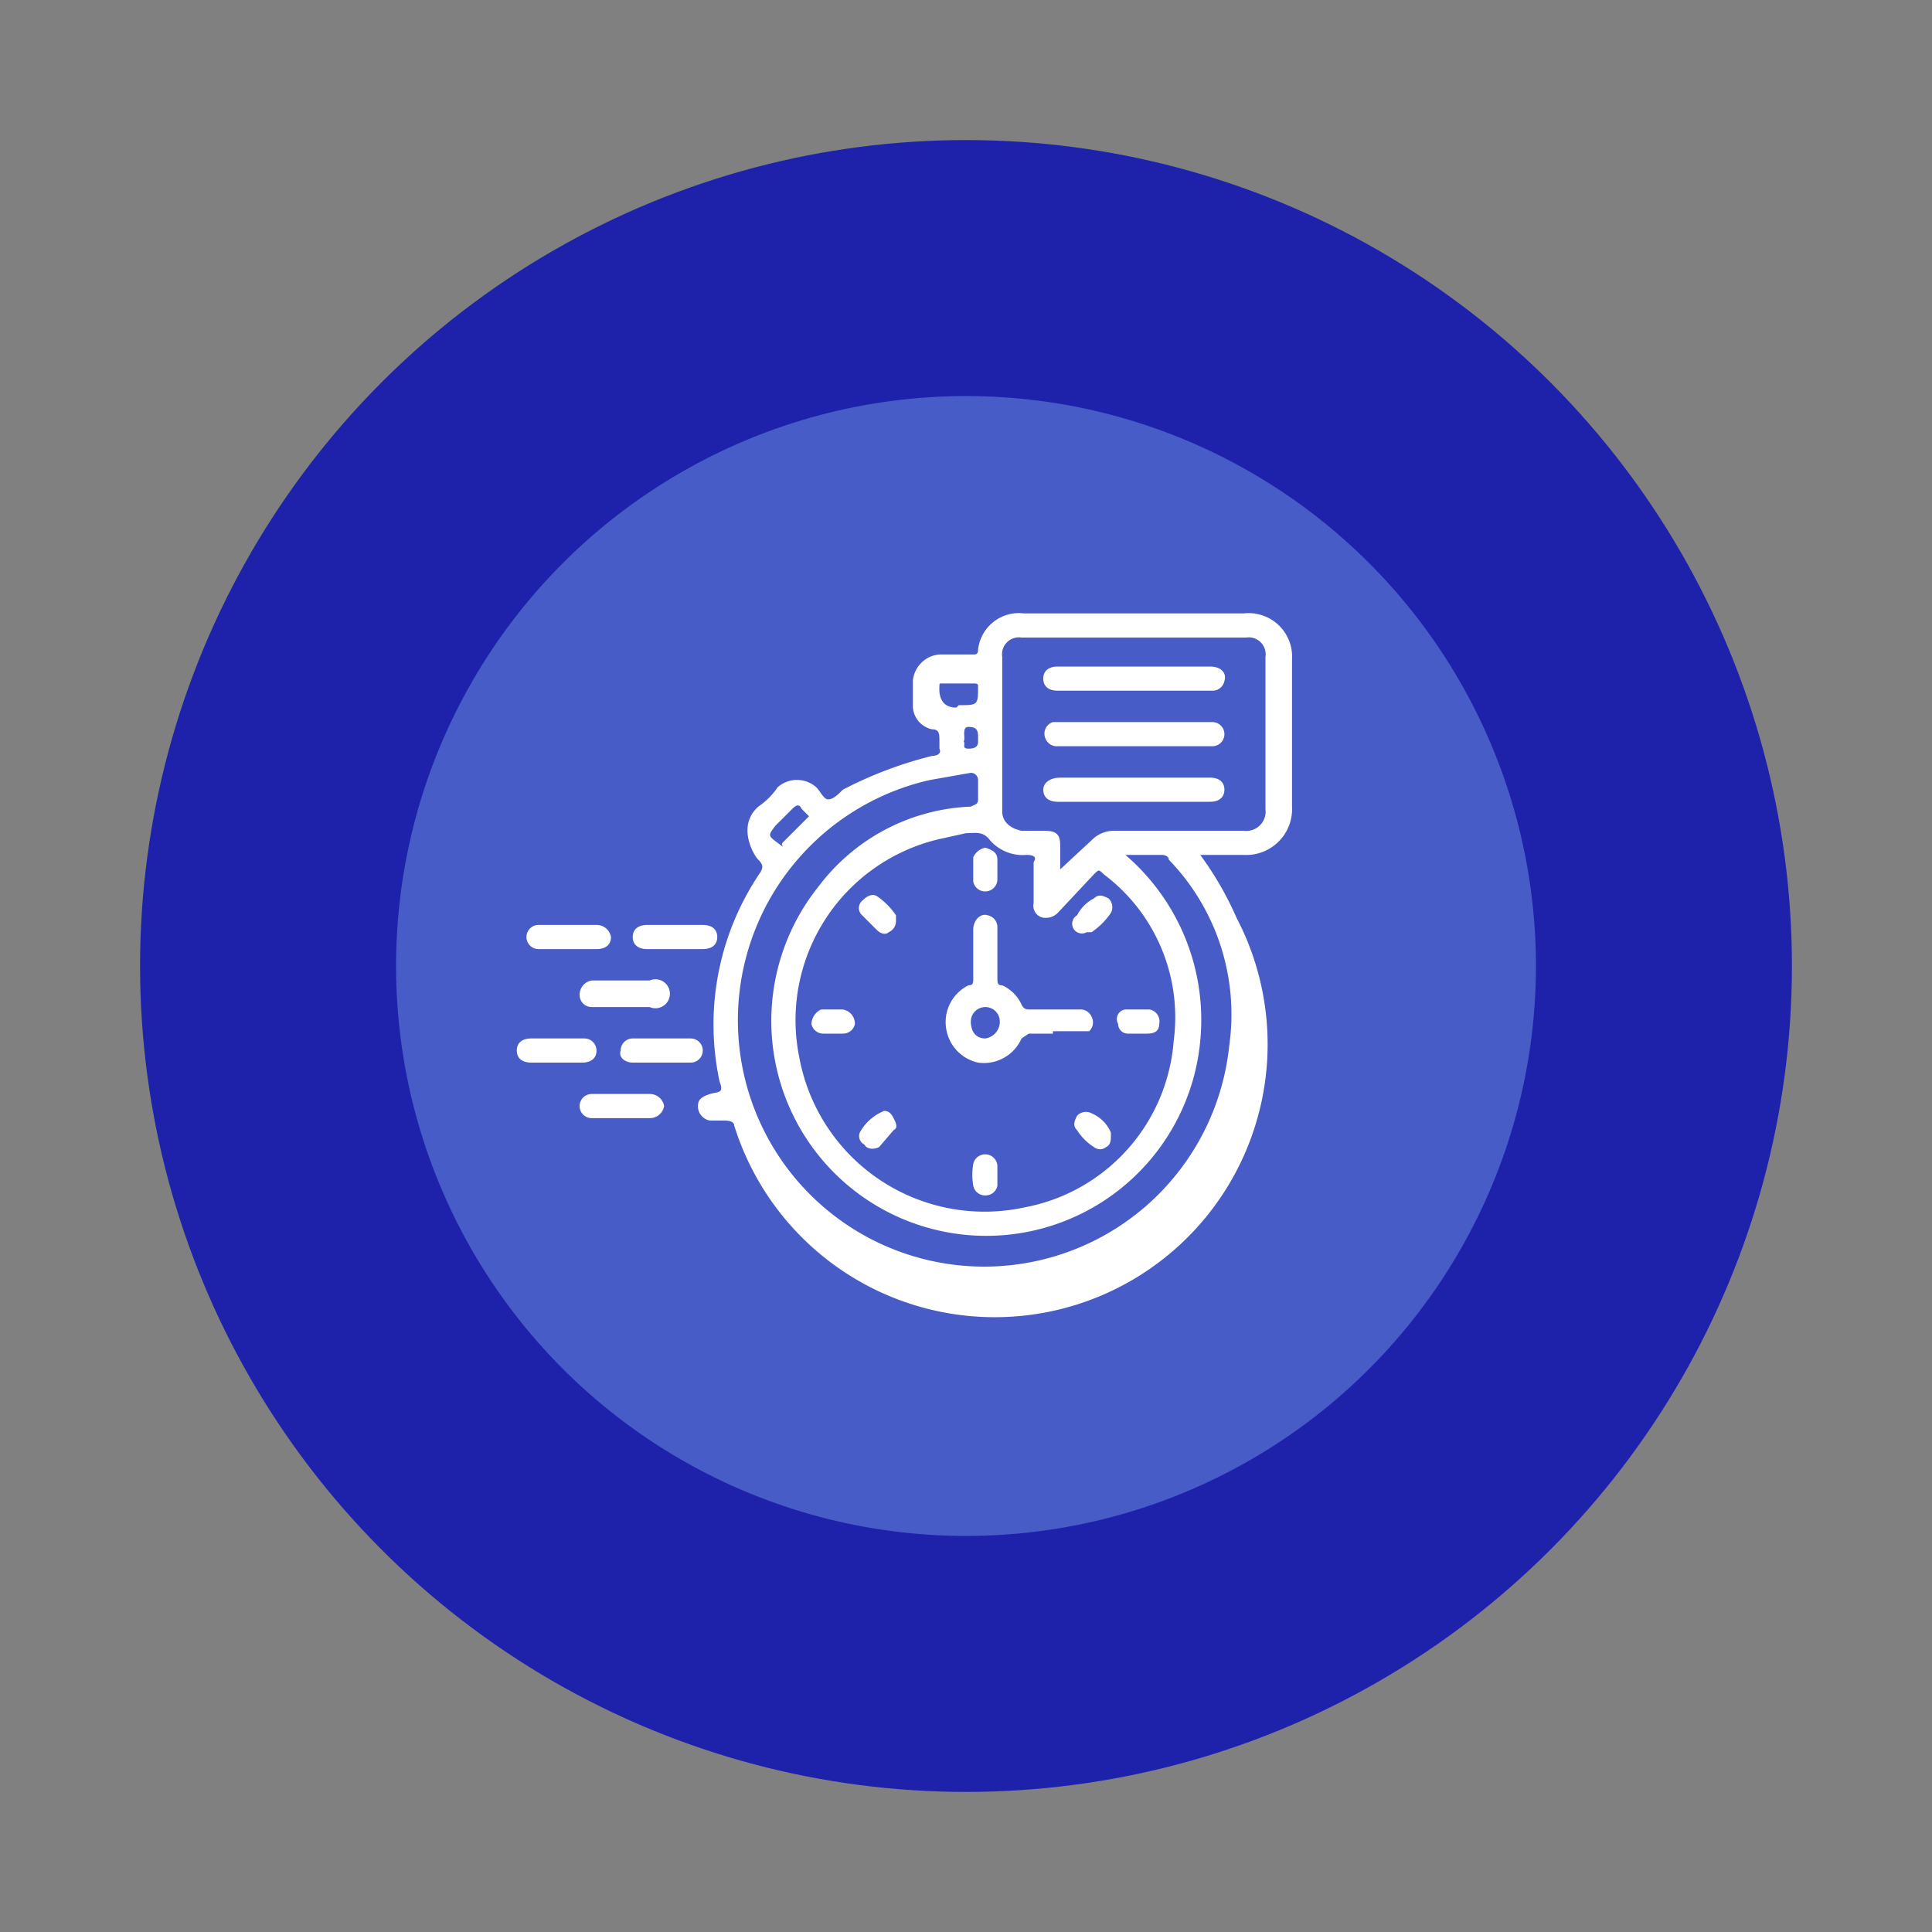
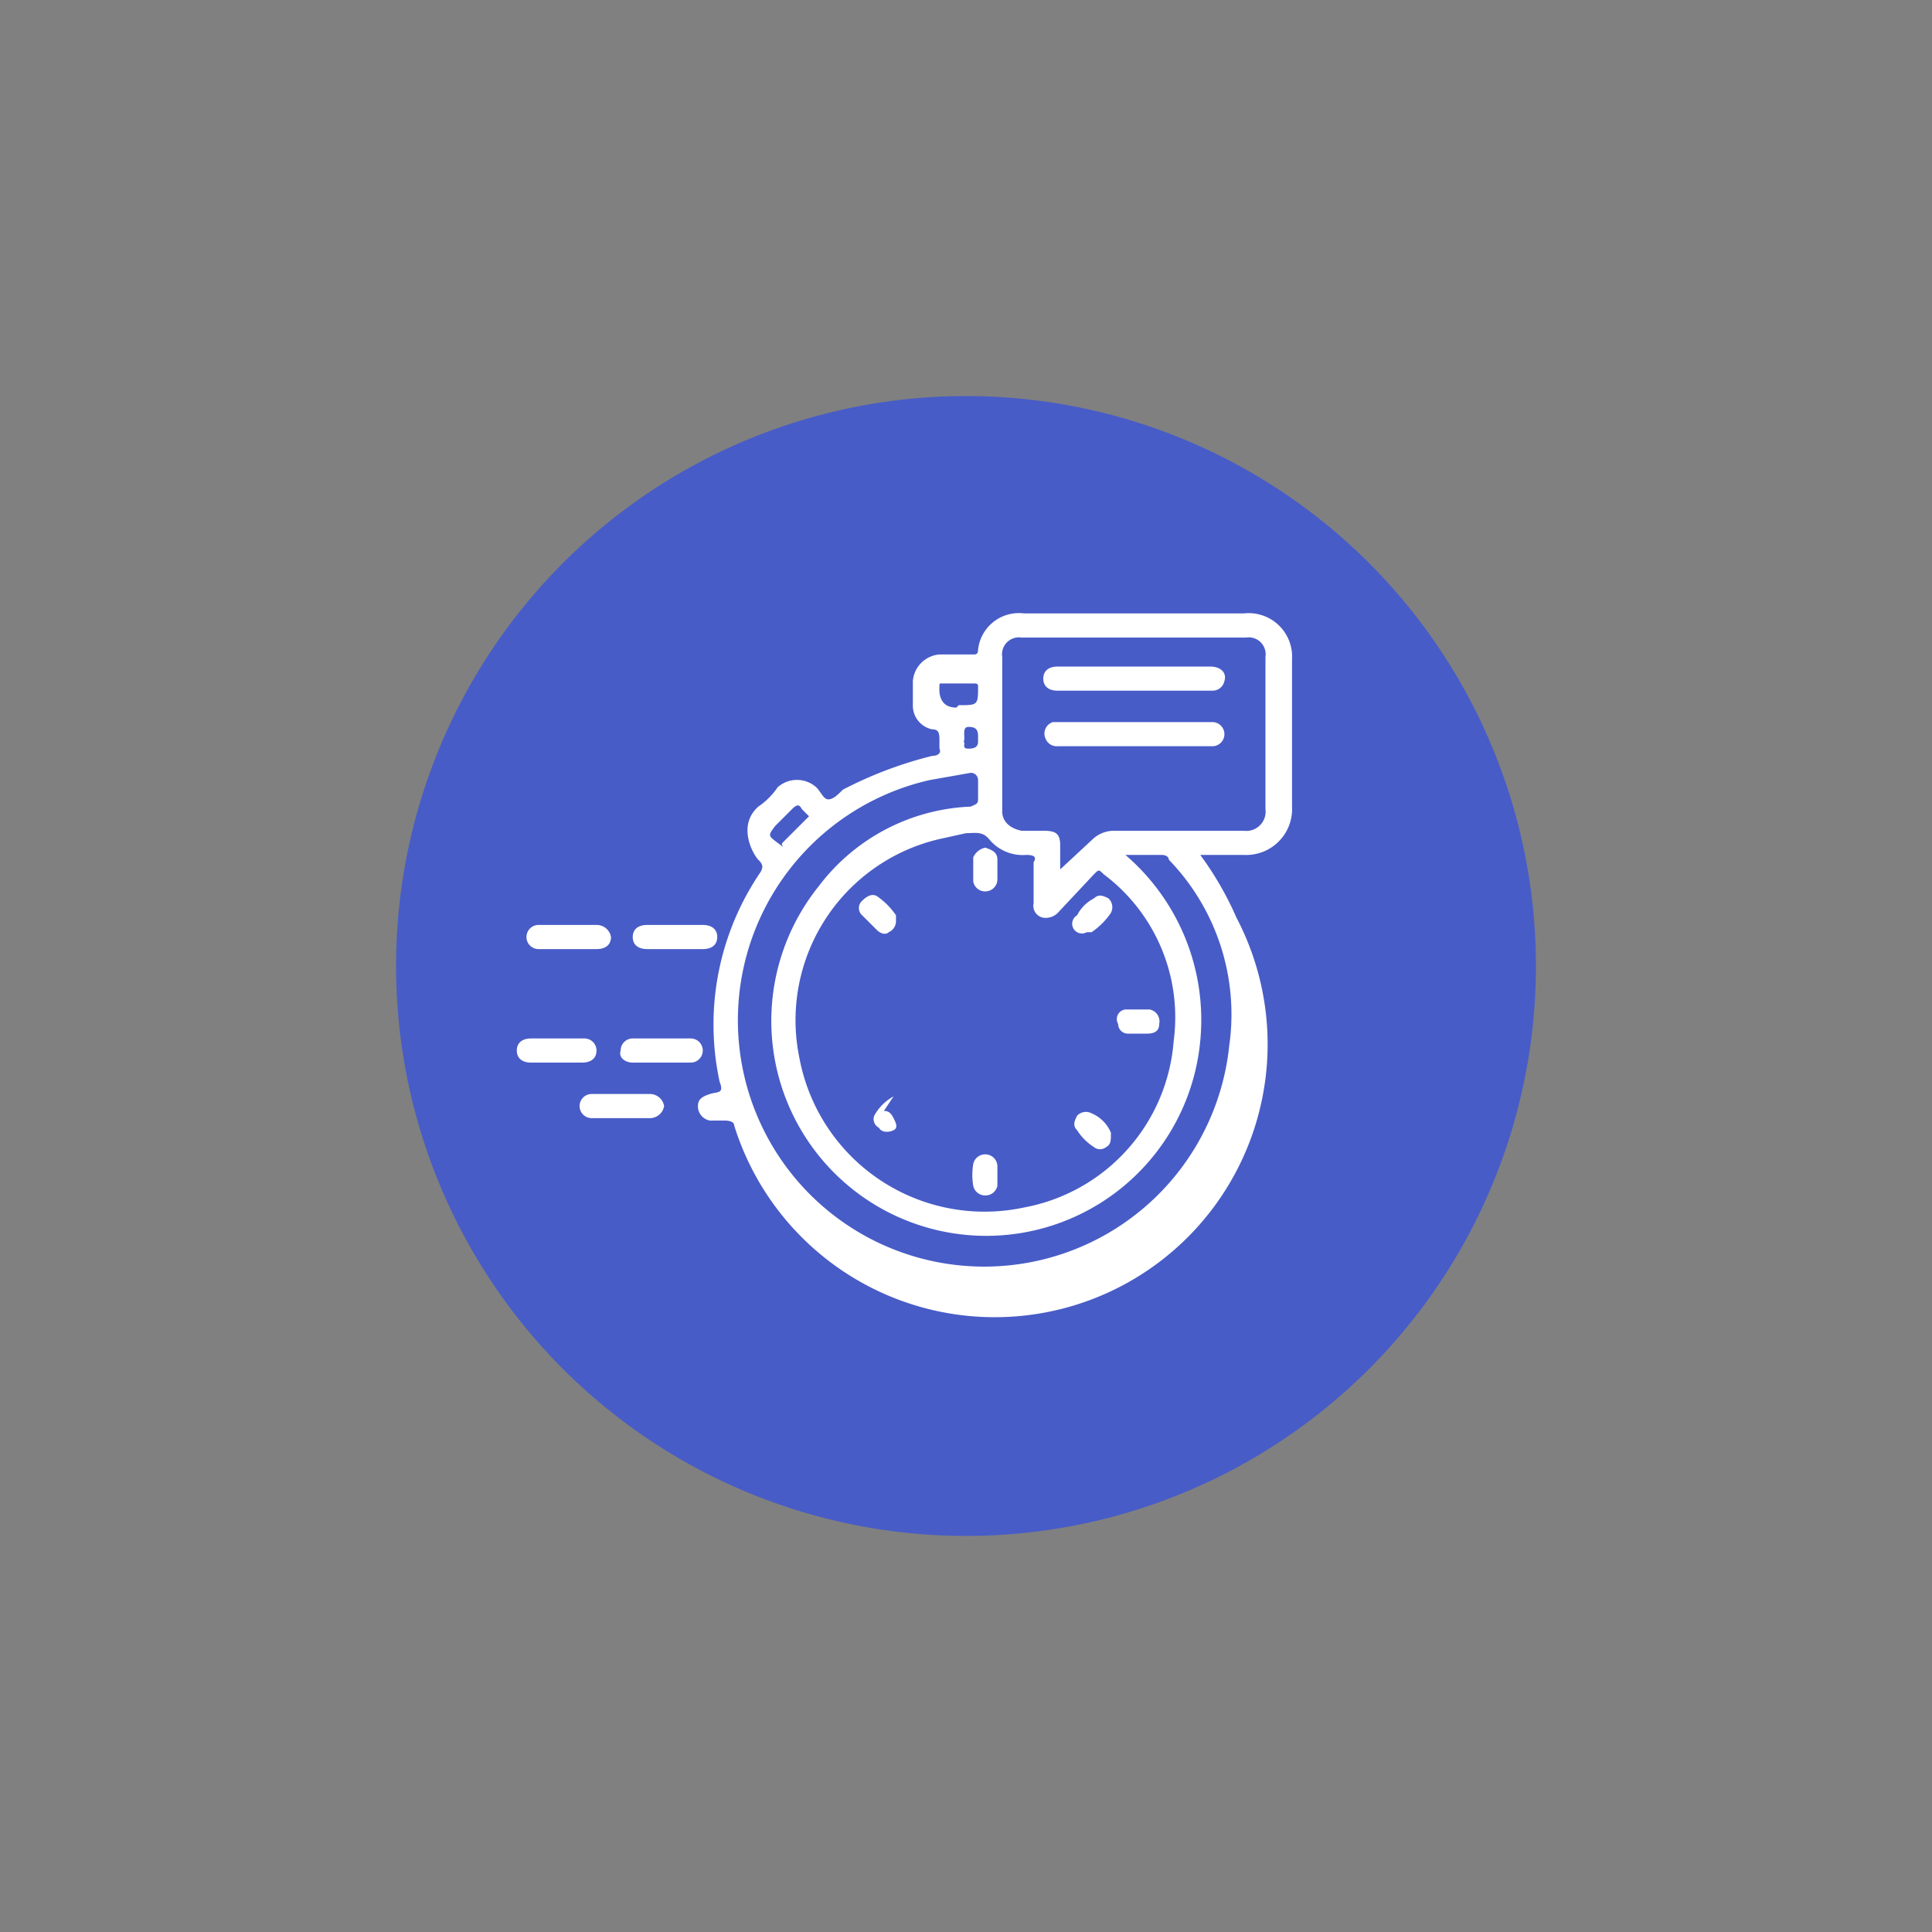
<svg xmlns="http://www.w3.org/2000/svg" id="Layer_1" data-name="Layer 1" viewBox="0 0 80 80">
  <rect x="0" y="0" width="80" height="80" fill="#808080" stroke="none" />
  <defs>
    <style>.cls-1{fill:#1e22aa;}.cls-2{fill:#485cc7;}.cls-3{fill:#fff;}</style>
  </defs>
-   <circle class="cls-1" cx="40" cy="40" r="34.2" />
  <circle class="cls-2" cx="40" cy="40" r="23.6" />
  <path class="cls-3" d="M49.7,35.4A13.5,13.5,0,0,1,51.2,38a11.3,11.3,0,1,1-20.8,8.6c0-.1-.1-.2-.4-.2h-.6a.6.6,0,0,1-.5-.6c0-.3.2-.4.5-.5s.6,0,.4-.5a11.2,11.2,0,0,1,1.7-8.7c.1-.2.1-.3-.1-.5s-.9-1.4,0-2.2a3,3,0,0,0,.8-.8,1.2,1.2,0,0,1,1.6,0c.2.2.3.5.5.5s.4-.2.6-.4a16.6,16.6,0,0,1,3.7-1.4c.2,0,.4-.1.3-.3v-.3c0-.3,0-.5-.3-.5a1,1,0,0,1-.8-1v-1a1.2,1.2,0,0,1,1.1-1.1h1.4c.1,0,.2,0,.2-.2a1.7,1.7,0,0,1,1.9-1.5h9.1a1.8,1.8,0,0,1,2,1.9v6.1a1.9,1.9,0,0,1-2,2Zm-6.9,1.1v-.8q.2-.3-.3-.3a1.8,1.8,0,0,1-1.5-.6c-.3-.4-.6-.3-1-.3l-.9.2a7.7,7.7,0,0,0-6,9.1A7.8,7.8,0,0,0,42.4,50a7.6,7.6,0,0,0,6.2-6.9,7.4,7.4,0,0,0-2.9-6.9c-.2-.2-.2-.2-.4,0l-1.5,1.6a.7.7,0,0,1-.6.2.5.5,0,0,1-.4-.6Zm3.6-1.1h.2a9,9,0,0,1,3.1,7.7,8.9,8.9,0,1,1-15.8-6.4,8.3,8.3,0,0,1,6.3-3.3c.2-.1.3-.1.3-.3v-.8a.3.3,0,0,0-.3-.3l-1.7.3A10.2,10.2,0,1,0,50.9,43.3a9.2,9.2,0,0,0-2.5-7.7c0-.1-.1-.2-.3-.2Zm-2.5.6,1.4-1.3a1.3,1.3,0,0,1,.8-.3h5.4a.8.8,0,0,0,.9-.9V27.2a.7.7,0,0,0-.8-.8H42.3a.7.7,0,0,0-.8.8v6.4c0,.4.3.7.8.8h.9c.5,0,.7.1.7.6Zm-4.2-6.8c.8,0,.8,0,.8-.8h0c0-.1-.1-.1-.2-.1H39c-.1,0-.1,0-.1.1s-.1.9.7.9Zm-6.2,4.6-.3-.3c-.1-.2-.2-.2-.4,0l-.7.7c-.3.4-.3.4.1.7s.1.1.2,0Zm6.4-3.1h0c.1.1-.1.3.2.3s.4-.1.4-.3v-.2c0-.3-.1-.4-.4-.4S40,30.6,39.9,30.7Z" />
  <path class="cls-3" d="M27.4,44H26.2c-.3,0-.6-.2-.5-.5a.5.5,0,0,1,.5-.5h2.4a.5.5,0,0,1,0,1Z" />
  <path class="cls-3" d="M23.5,38.3h1.2a.6.6,0,0,1,.6.5c0,.3-.2.5-.6.5H22.3a.5.5,0,1,1,0-1Z" />
  <path class="cls-3" d="M28,38.3h1.1c.4,0,.6.2.6.5s-.2.5-.6.5H26.8c-.4,0-.6-.2-.6-.5s.2-.5.6-.5Z" />
  <path class="cls-3" d="M23.1,44H22c-.4,0-.6-.2-.6-.5s.2-.5.6-.5h2.2a.5.5,0,0,1,.5.5c0,.3-.2.5-.6.5Z" />
-   <path class="cls-3" d="M25.7,41.7H24.5a.5.5,0,0,1-.5-.5.6.6,0,0,1,.5-.6h2.4a.6.6,0,1,1,0,1.1Z" />
  <path class="cls-3" d="M25.7,45.3h1.2a.6.6,0,0,1,.6.5.6.6,0,0,1-.6.5H24.5a.5.5,0,0,1-.5-.5.5.5,0,0,1,.5-.5Z" />
-   <path class="cls-3" d="M43.6,42.8h-1l-.3.2a1.7,1.7,0,0,1-1.8,1,1.7,1.7,0,0,1-1.3-1.3,1.7,1.7,0,0,1,.9-1.9c.2,0,.2-.1.2-.3v-2c0-.4.3-.7.6-.6a.5.5,0,0,1,.4.5v2.1c0,.2,0,.3.2.3a1.6,1.6,0,0,1,.8.8c.1.2.2.2.4.2h2a.5.5,0,0,1,.5.3.5.5,0,0,1-.1.6H43.6Zm-2.2-.5a.6.6,0,0,0-.6-.6.6.6,0,0,0-.6.6c0,.4.2.7.6.7A.7.7,0,0,0,41.4,42.3Z" />
  <path class="cls-3" d="M37.1,38.1a.5.5,0,0,1-.3.5c-.1.1-.3.1-.5-.1l-.6-.6a.4.4,0,0,1,0-.6c.2-.2.4-.3.6-.2a3,3,0,0,1,.8.8Z" />
  <path class="cls-3" d="M47.1,42.8h-.4a.4.4,0,0,1-.4-.4.4.4,0,0,1,.3-.6h1a.5.5,0,0,1,.4.6c0,.3-.2.4-.5.4Z" />
  <path class="cls-3" d="M46,47c0,.2,0,.4-.2.5a.4.4,0,0,1-.5,0,2.3,2.3,0,0,1-.7-.7c-.2-.2-.1-.4,0-.6a.5.5,0,0,1,.6-.1,1.5,1.5,0,0,1,.8.8Z" />
  <path class="cls-3" d="M41.3,48.6v.5a.5.5,0,0,1-.5.4.5.5,0,0,1-.5-.4,2.7,2.7,0,0,1,0-.9.5.5,0,0,1,.5-.4.5.5,0,0,1,.5.5v.3Z" />
  <path class="cls-3" d="M41.3,36v.4a.5.5,0,0,1-.4.5.5.5,0,0,1-.6-.4v-1a.7.7,0,0,1,.5-.4c.3.1.5.2.5.5Z" />
-   <path class="cls-3" d="M34.5,42.8h-.4a.5.5,0,0,1-.5-.4.7.7,0,0,1,.4-.6h.9a.6.6,0,0,1,.5.6.5.5,0,0,1-.5.4Z" />
-   <path class="cls-3" d="M36.6,46c.2,0,.3.1.4.3s.2.4,0,.5l-.6.7c-.2.1-.5.1-.6-.1a.4.4,0,0,1-.2-.5,2,2,0,0,1,.8-.8Z" />
+   <path class="cls-3" d="M36.6,46c.2,0,.3.1.4.3s.2.4,0,.5c-.2.1-.5.1-.6-.1a.4.4,0,0,1-.2-.5,2,2,0,0,1,.8-.8Z" />
  <path class="cls-3" d="M45,38.6a.4.4,0,0,1-.4-.7,1.6,1.6,0,0,1,.7-.7c.2-.2.4-.1.6,0a.5.5,0,0,1,.1.6,3,3,0,0,1-.8.8Z" />
  <path class="cls-3" d="M47,30.9H43.8a.5.5,0,0,1-.5-.3.5.5,0,0,1,.3-.7h6.6a.5.5,0,0,1,0,1Z" />
  <path class="cls-3" d="M47,27.6h3.1c.5,0,.7.3.6.6a.5.5,0,0,1-.5.4H43.8c-.4,0-.6-.2-.6-.5s.2-.5.6-.5Z" />
-   <path class="cls-3" d="M47,33.2H43.8c-.4,0-.6-.2-.6-.5s.3-.5.7-.5h6.2c.4,0,.6.2.6.5s-.2.5-.6.5Z" />
</svg>